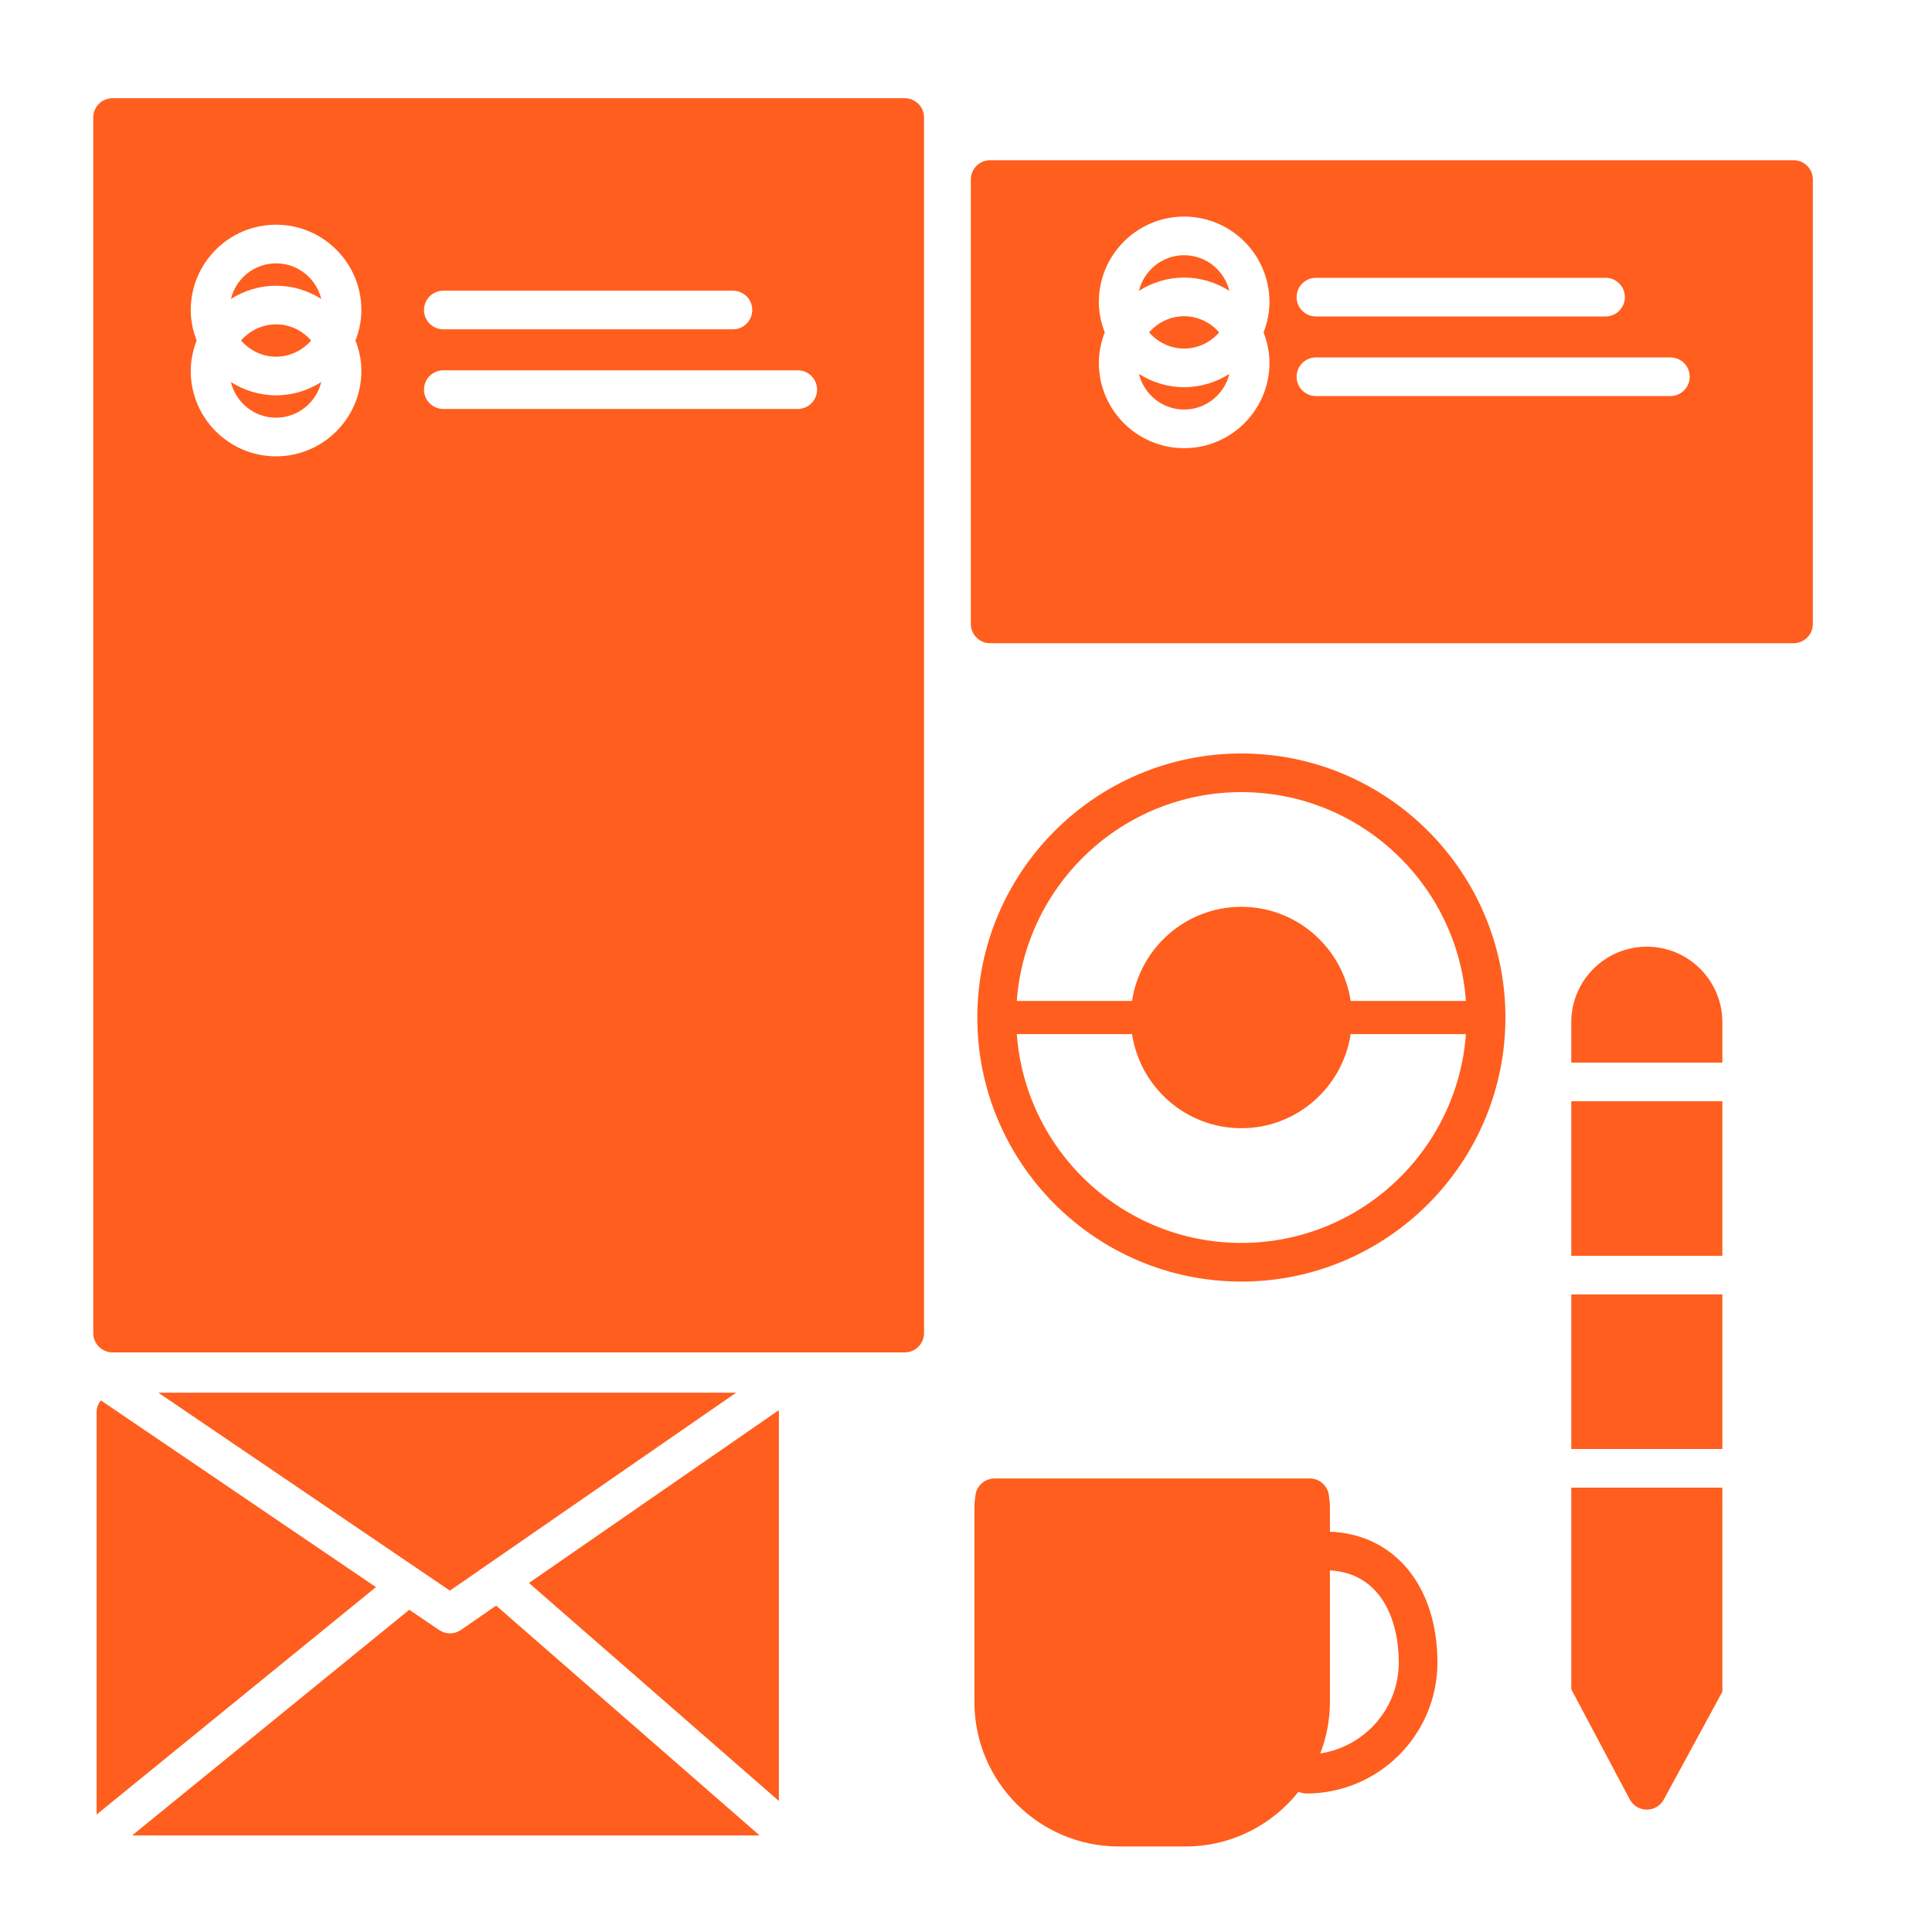
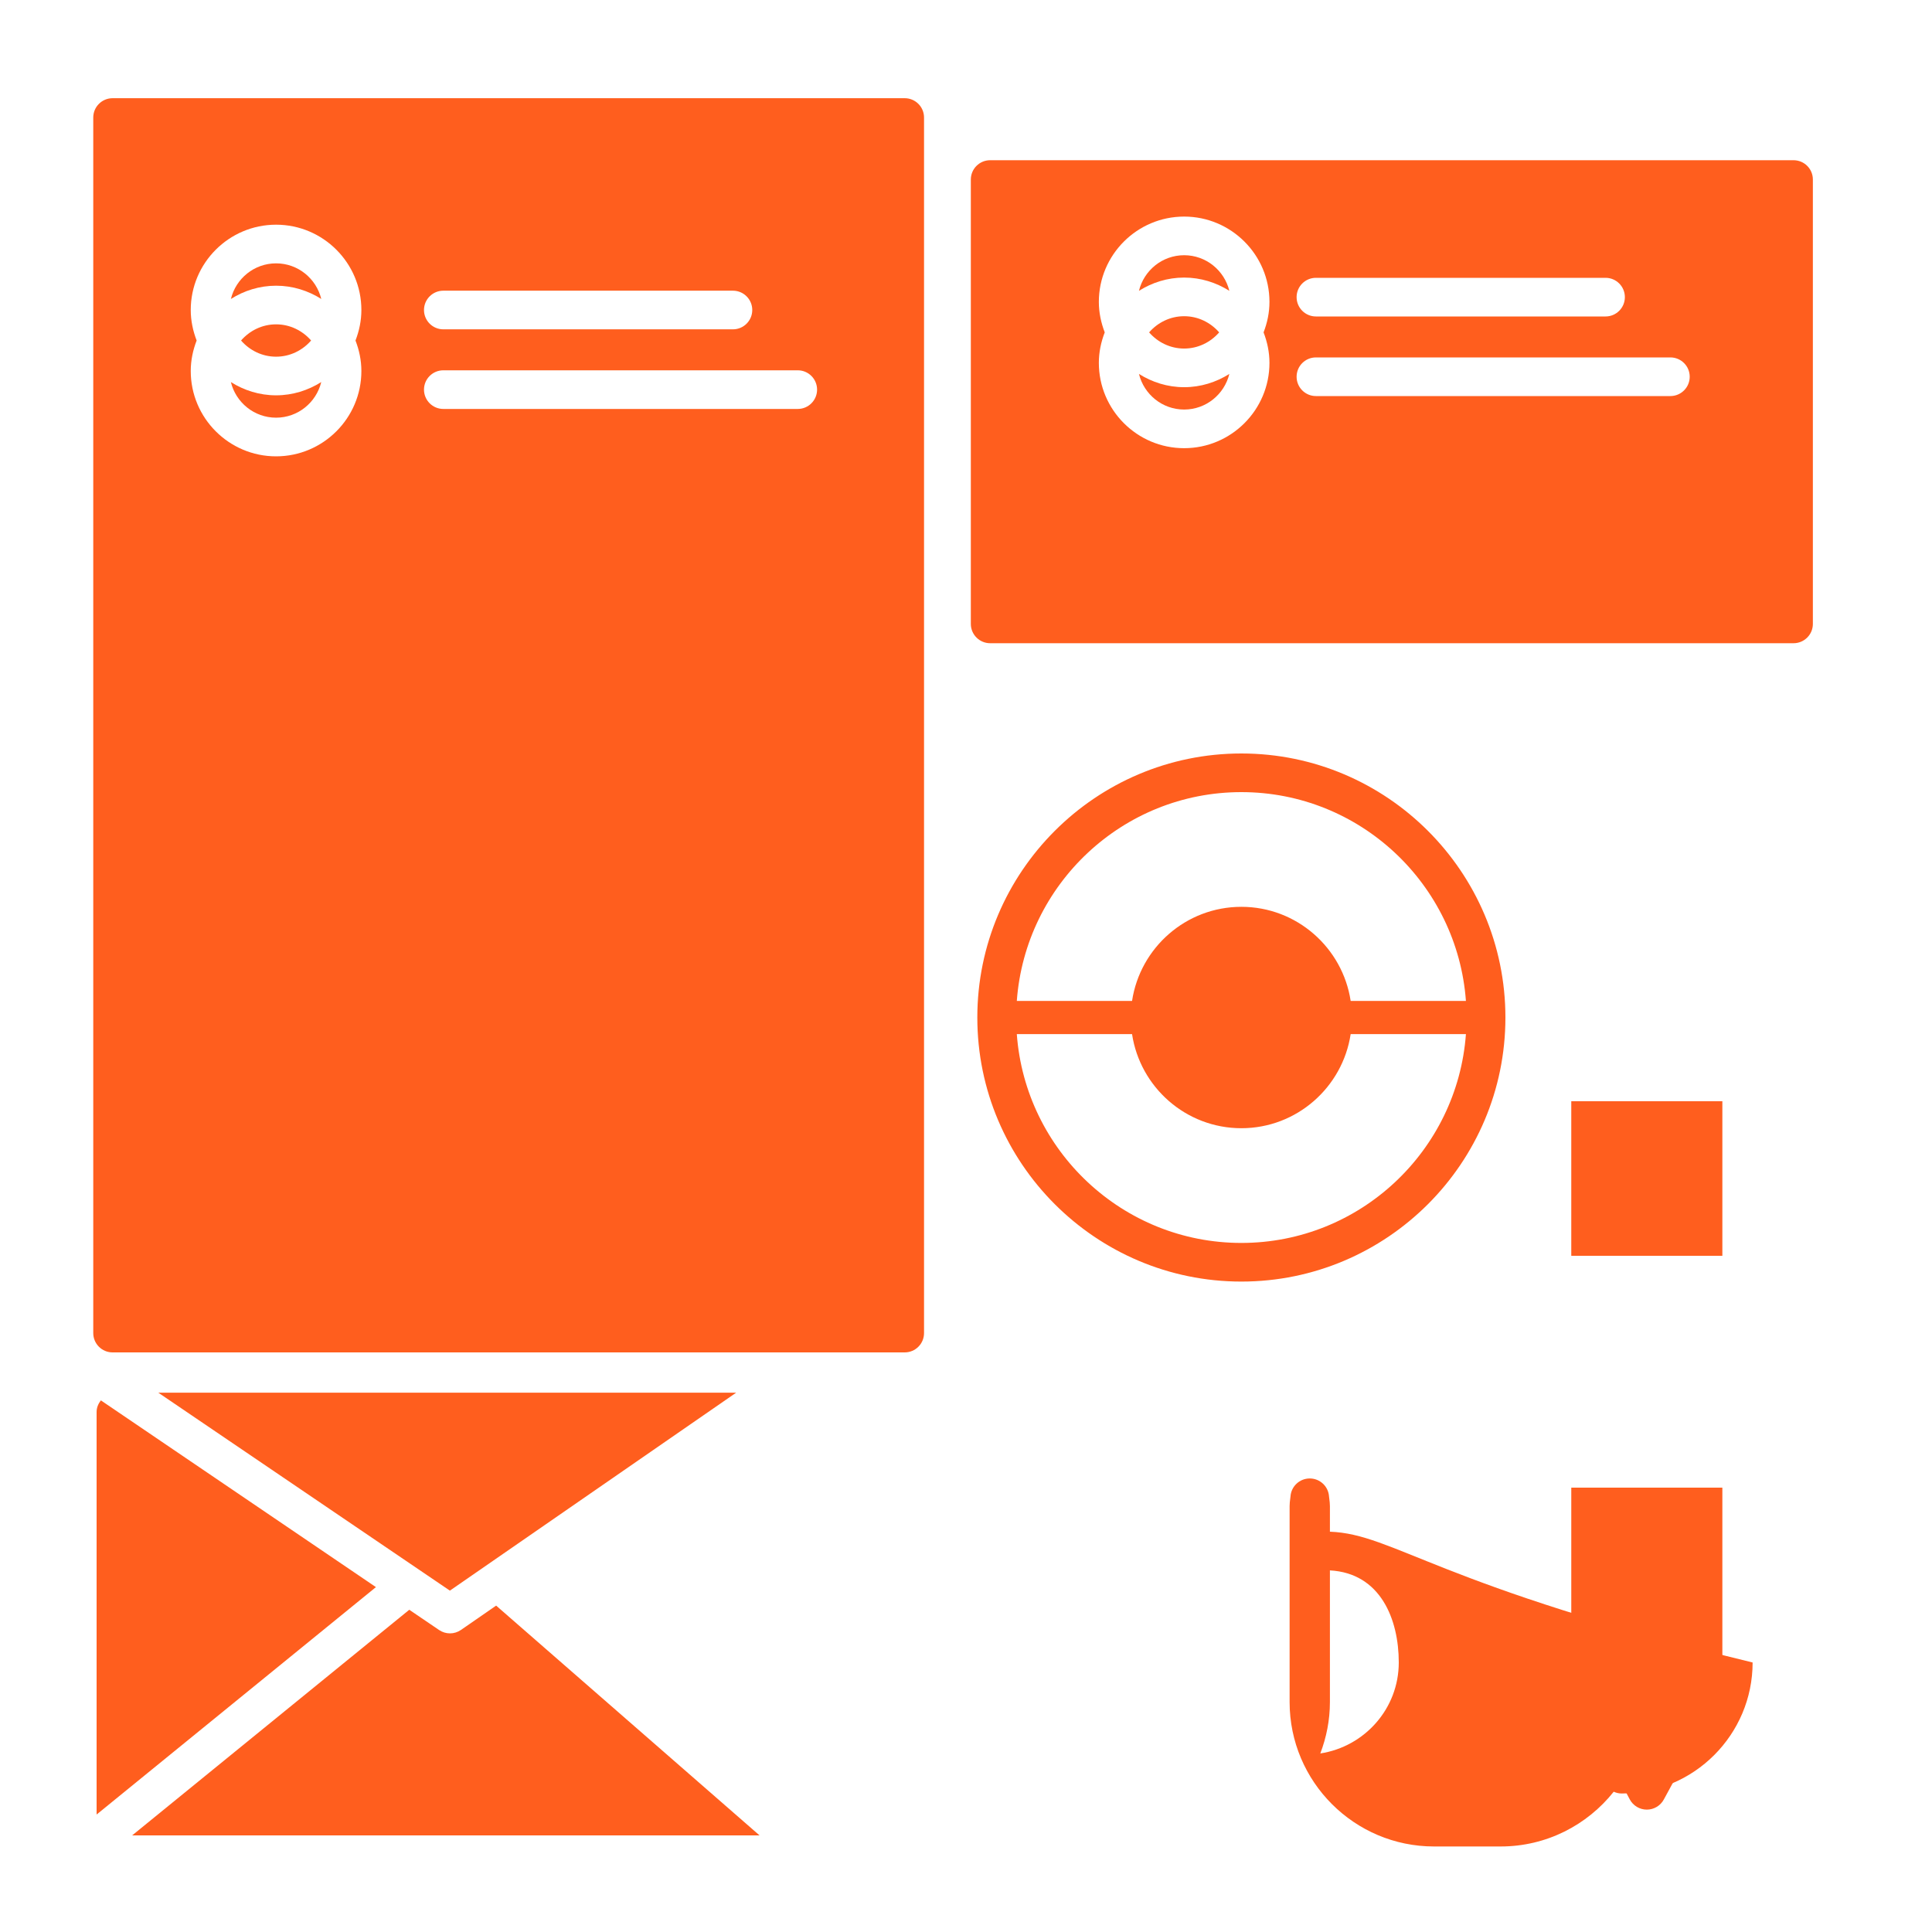
<svg xmlns="http://www.w3.org/2000/svg" height="300px" width="300px" fill="#ff5e1e" version="1.1" x="0px" y="0px" viewBox="0 0 100 100" enable-background="new 0 0 100 100" xml:space="preserve">
  <g>
    <path d="M5.221,72.483C5.091,72.652,5,72.854,5,73.084V93.92l14.458-11.771L5.221,72.483z" />
    <polygon points="38.105,72.084 8.192,72.084 23.286,82.331  " />
    <path d="M25.68,83.106l-1.82,1.259c-0.171,0.118-0.37,0.178-0.569,0.178c-0.196,0-0.392-0.058-0.562-0.173l-1.545-1.049L6.84,95   h32.474L25.68,83.106z" />
-     <path d="M40.299,72.998l-12.921,8.936L40.316,93.22V73.084C40.316,73.054,40.302,73.028,40.299,72.998z" />
  </g>
  <g>
    <path d="M16.103,17.625c-0.443-0.508-1.087-0.837-1.813-0.837s-1.371,0.329-1.813,0.837c0.443,0.508,1.087,0.837,1.813,0.837   S15.66,18.133,16.103,17.625z" />
    <path d="M11.95,19.776c0.258,1.055,1.206,1.843,2.339,1.843s2.081-0.788,2.339-1.843c-0.68,0.428-1.478,0.686-2.339,0.686   S12.63,20.204,11.95,19.776z" />
    <path d="M14.29,13.631c-1.134,0-2.081,0.788-2.339,1.843c0.68-0.428,1.478-0.686,2.339-0.686s1.66,0.258,2.339,0.686   C16.371,14.419,15.423,13.631,14.29,13.631z" />
    <path d="M46.828,5.083H5.827c-0.552,0-1,0.448-1,1V69c0,0.553,0.448,1,1,1h41.001c0.552,0,1-0.447,1-1V6.083   C47.828,5.531,47.38,5.083,46.828,5.083z M22.946,15.046h14.991c0.552,0,1,0.448,1,1s-0.448,1-1,1H22.946c-0.552,0-1-0.448-1-1   S22.394,15.046,22.946,15.046z M18.705,19.204c0,2.435-1.981,4.416-4.416,4.416s-4.416-1.981-4.416-4.416   c0-0.558,0.115-1.087,0.305-1.579c-0.189-0.492-0.305-1.021-0.305-1.579c0-2.435,1.981-4.416,4.416-4.416s4.416,1.981,4.416,4.416   c0,0.558-0.115,1.087-0.305,1.579C18.59,18.117,18.705,18.646,18.705,19.204z M41.292,21.167H22.946c-0.552,0-1-0.448-1-1   s0.448-1,1-1h18.346c0.552,0,1,0.448,1,1S41.844,21.167,41.292,21.167z" />
  </g>
  <g>
    <path d="M58.952,19.355c0.259,1.055,1.205,1.843,2.339,1.843s2.081-0.788,2.34-1.843c-0.681,0.428-1.479,0.686-2.34,0.686   S59.632,19.783,58.952,19.355z" />
    <path d="M61.291,13.21c-1.134,0-2.08,0.788-2.339,1.843c0.68-0.428,1.478-0.686,2.339-0.686s1.659,0.258,2.34,0.686   C63.372,13.998,62.425,13.21,61.291,13.21z" />
    <path d="M63.104,17.204c-0.443-0.508-1.088-0.837-1.813-0.837s-1.37,0.329-1.813,0.837c0.443,0.508,1.088,0.837,1.813,0.837   S62.661,17.712,63.104,17.204z" />
    <path d="M92.834,8.293H51.25c-0.552,0-1,0.448-1,1v23c0,0.552,0.448,1,1,1h41.584c0.553,0,1-0.448,1-1v-23   C93.834,8.741,93.387,8.293,92.834,8.293z M68.112,14.38h14.991c0.553,0,1,0.448,1,1s-0.447,1-1,1H68.112c-0.553,0-1-0.448-1-1   S67.56,14.38,68.112,14.38z M65.707,18.782c0,2.435-1.981,4.416-4.416,4.416s-4.415-1.981-4.415-4.416   c0-0.558,0.115-1.086,0.305-1.578c-0.189-0.492-0.305-1.021-0.305-1.578c0-2.435,1.98-4.416,4.415-4.416s4.416,1.981,4.416,4.416   c0,0.558-0.115,1.086-0.305,1.578C65.592,17.696,65.707,18.225,65.707,18.782z M86.459,20.5H68.112c-0.553,0-1-0.448-1-1   s0.447-1,1-1h18.347c0.553,0,1,0.448,1,1S87.012,20.5,86.459,20.5z" />
  </g>
-   <path d="M68.836,79.28v-1.324c0-0.132-0.015-0.259-0.032-0.385l-0.013-0.107c-0.032-0.527-0.469-0.939-0.998-0.939H51.479  c-0.529,0-0.966,0.412-0.998,0.939l-0.013,0.107c-0.017,0.126-0.032,0.253-0.032,0.385v10.143c0,4.121,3.353,7.474,7.474,7.474  h3.453c2.368,0,4.479-1.11,5.849-2.834c0.125,0.057,0.263,0.092,0.409,0.092c3.738,0,6.78-3.042,6.78-6.781  C74.4,82.09,72.174,79.407,68.836,79.28z M68.339,90.758c0.316-0.828,0.497-1.722,0.497-2.659v-6.816  c2.618,0.143,3.564,2.525,3.564,4.767C72.4,88.439,70.632,90.407,68.339,90.758z" />
+   <path d="M68.836,79.28v-1.324c0-0.132-0.015-0.259-0.032-0.385l-0.013-0.107c-0.032-0.527-0.469-0.939-0.998-0.939c-0.529,0-0.966,0.412-0.998,0.939l-0.013,0.107c-0.017,0.126-0.032,0.253-0.032,0.385v10.143c0,4.121,3.353,7.474,7.474,7.474  h3.453c2.368,0,4.479-1.11,5.849-2.834c0.125,0.057,0.263,0.092,0.409,0.092c3.738,0,6.78-3.042,6.78-6.781  C74.4,82.09,72.174,79.407,68.836,79.28z M68.339,90.758c0.316-0.828,0.497-1.722,0.497-2.659v-6.816  c2.618,0.143,3.564,2.525,3.564,4.767C72.4,88.439,70.632,90.407,68.339,90.758z" />
  <g>
    <rect x="81.329" y="57" width="7.82" height="8" />
-     <rect x="81.329" y="67" width="7.82" height="8" />
-     <path d="M89.149,55v-2.09c0-2.156-1.754-3.91-3.91-3.91s-3.91,1.754-3.91,3.91V55H89.149z" />
  </g>
  <path d="M64.253,39c-7.536,0-13.667,6.131-13.667,13.667c0,7.536,6.131,13.667,13.667,13.667S77.92,60.203,77.92,52.667  C77.92,45.131,71.789,39,64.253,39z M64.253,41c6.144,0,11.181,4.775,11.623,10.807H69.91c-0.417-2.752-2.792-4.87-5.657-4.87  c-2.866,0-5.241,2.118-5.658,4.87H52.63C53.072,45.776,58.109,41,64.253,41z M64.253,64.334c-6.144,0-11.181-4.775-11.623-10.808  h5.965c0.417,2.752,2.792,4.87,5.658,4.87c2.865,0,5.24-2.118,5.657-4.87h5.966C75.434,59.559,70.396,64.334,64.253,64.334z" />
  <path d="M81.329,77v0.313v10.125l3.026,5.696c0.173,0.327,0.514,0.532,0.884,0.532s0.711-0.205,0.884-0.532l3.026-5.571v-4.516V77  H81.329z" />
</svg>